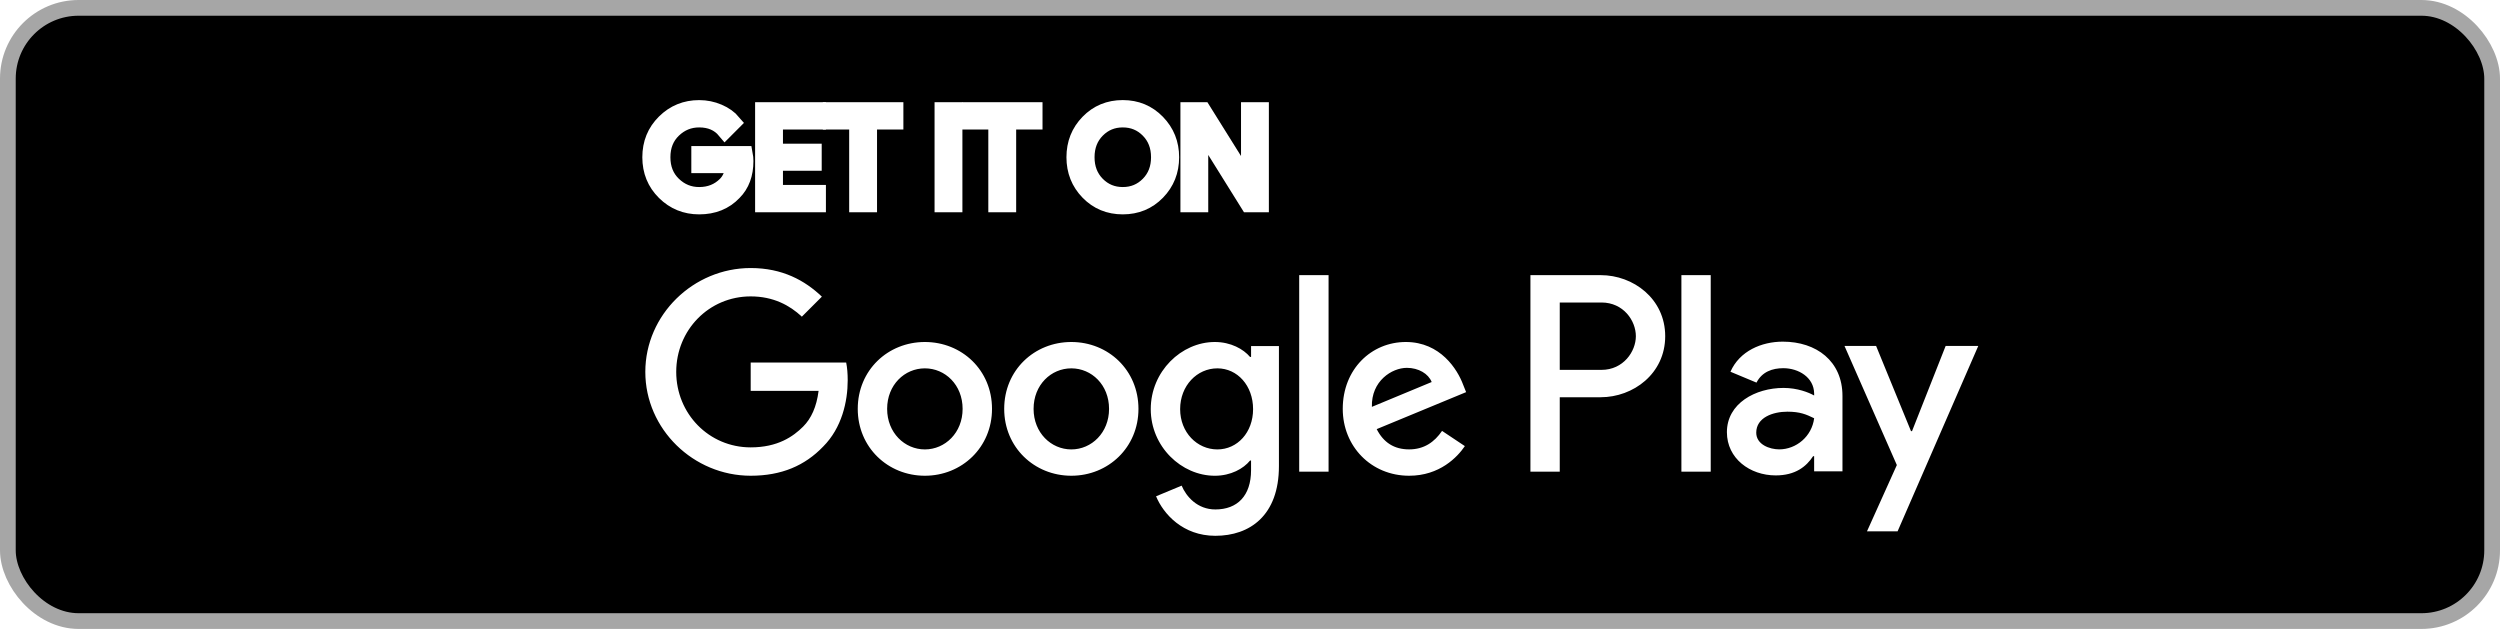
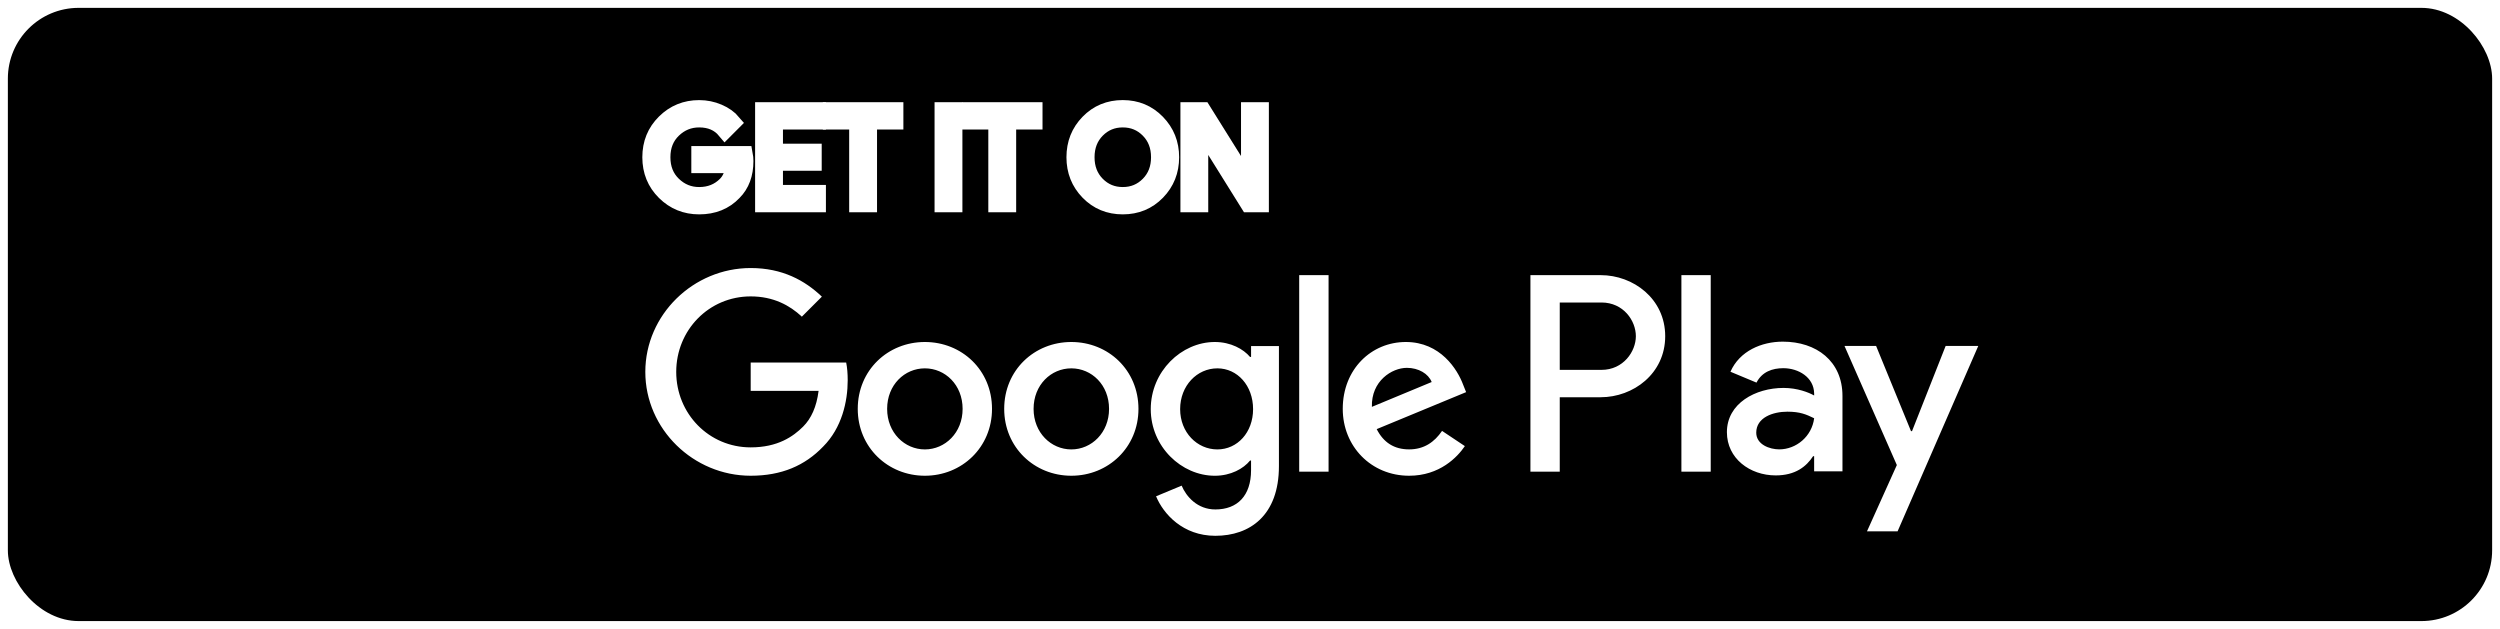
<svg xmlns="http://www.w3.org/2000/svg" width="159" height="40" viewBox="0 0 159 40" fill="none">
  <rect x="0.5" y="0.5" width="158" height="39" rx="4.5" fill="black" />
-   <rect x="0.5" y="0.5" width="158" height="39" rx="4.5" stroke="#A6A6A6" />
  <path d="M68.136 21.751C65.784 21.751 63.867 23.54 63.867 26.004C63.867 28.453 65.784 30.257 68.136 30.257C70.489 30.257 72.406 28.453 72.406 26.004C72.405 23.54 70.488 21.751 68.136 21.751ZM68.136 28.583C66.847 28.583 65.736 27.52 65.736 26.005C65.736 24.474 66.848 23.427 68.136 23.427C69.425 23.427 70.536 24.474 70.536 26.005C70.536 27.519 69.425 28.583 68.136 28.583ZM58.822 21.751C56.47 21.751 54.553 23.54 54.553 26.004C54.553 28.453 56.47 30.257 58.822 30.257C61.175 30.257 63.092 28.453 63.092 26.004C63.092 23.54 61.175 21.751 58.822 21.751ZM58.822 28.583C57.533 28.583 56.422 27.52 56.422 26.005C56.422 24.474 57.534 23.427 58.822 23.427C60.111 23.427 61.222 24.474 61.222 26.005C61.223 27.519 60.111 28.583 58.822 28.583ZM47.744 23.057V24.861H52.062C51.933 25.876 51.595 26.617 51.079 27.132C50.451 27.76 49.468 28.453 47.744 28.453C45.086 28.453 43.008 26.31 43.008 23.652C43.008 20.994 45.086 18.851 47.744 18.851C49.178 18.851 50.225 19.415 50.998 20.14L52.271 18.867C51.191 17.836 49.758 17.047 47.744 17.047C44.103 17.047 41.042 20.011 41.042 23.652C41.042 27.293 44.103 30.257 47.744 30.257C49.709 30.257 51.192 29.612 52.351 28.404C53.543 27.212 53.914 25.536 53.914 24.183C53.914 23.765 53.882 23.378 53.817 23.056H47.744V23.057ZM93.052 24.458C92.698 23.508 91.618 21.751 89.411 21.751C87.22 21.751 85.399 23.475 85.399 26.004C85.399 28.388 87.204 30.257 89.62 30.257C91.569 30.257 92.697 29.065 93.165 28.372L91.715 27.405C91.232 28.114 90.571 28.581 89.62 28.581C88.67 28.581 87.993 28.146 87.558 27.292L93.245 24.94L93.052 24.458ZM87.252 25.876C87.204 24.232 88.525 23.395 89.476 23.395C90.217 23.395 90.845 23.766 91.055 24.297L87.252 25.876ZM82.629 30H84.497V17.499H82.629V30ZM79.567 22.702H79.503C79.084 22.202 78.278 21.751 77.264 21.751C75.137 21.751 73.188 23.62 73.188 26.021C73.188 28.405 75.137 30.258 77.264 30.258C78.279 30.258 79.084 29.807 79.503 29.292H79.567V29.904C79.567 31.531 78.697 32.401 77.296 32.401C76.152 32.401 75.443 31.58 75.153 30.887L73.526 31.564C73.993 32.691 75.233 34.077 77.296 34.077C79.487 34.077 81.34 32.788 81.34 29.646V22.01H79.568V22.702H79.567ZM77.425 28.583C76.136 28.583 75.057 27.503 75.057 26.021C75.057 24.522 76.136 23.427 77.425 23.427C78.697 23.427 79.696 24.522 79.696 26.021C79.696 27.503 78.697 28.583 77.425 28.583ZM101.806 17.499H97.335V30H99.2V25.264H101.805C103.873 25.264 105.907 23.767 105.907 21.382C105.907 18.997 103.874 17.499 101.806 17.499ZM101.854 23.524H99.2V19.239H101.854C103.249 19.239 104.041 20.394 104.041 21.382C104.041 22.35 103.249 23.524 101.854 23.524ZM113.386 21.729C112.035 21.729 110.636 22.324 110.057 23.643L111.713 24.334C112.067 23.643 112.727 23.417 113.418 23.417C114.383 23.417 115.364 23.996 115.38 25.025V25.154C115.042 24.961 114.318 24.672 113.434 24.672C111.649 24.672 109.831 25.653 109.831 27.486C109.831 29.159 111.295 30.236 112.935 30.236C114.189 30.236 114.881 29.673 115.315 29.013H115.379V29.978H117.181V25.185C117.182 22.967 115.524 21.729 113.386 21.729ZM113.16 28.58C112.55 28.58 111.697 28.274 111.697 27.518C111.697 26.553 112.759 26.183 113.676 26.183C114.495 26.183 114.882 26.36 115.38 26.601C115.235 27.76 114.238 28.58 113.16 28.58ZM123.743 22.002L121.604 27.422H121.54L119.32 22.002H117.31L120.639 29.577L118.741 33.791H120.687L125.818 22.002H123.743ZM106.937 30H108.802V17.499H106.937V30Z" fill="white" />
  <path d="M47.418 10.243C47.418 11.081 47.17 11.748 46.673 12.246C46.109 12.838 45.373 13.134 44.469 13.134C43.603 13.134 42.866 12.834 42.261 12.234C41.655 11.633 41.352 10.889 41.352 10.001C41.352 9.112 41.655 8.368 42.261 7.768C42.866 7.167 43.603 6.867 44.469 6.867C44.899 6.867 45.31 6.951 45.7 7.118C46.091 7.286 46.404 7.509 46.638 7.788L46.111 8.316C45.714 7.841 45.167 7.604 44.468 7.604C43.836 7.604 43.29 7.826 42.829 8.27C42.368 8.714 42.138 9.291 42.138 10C42.138 10.709 42.368 11.286 42.829 11.73C43.29 12.174 43.836 12.396 44.468 12.396C45.138 12.396 45.697 12.173 46.144 11.726C46.434 11.435 46.602 11.03 46.647 10.511H44.468V9.79H47.375C47.405 9.947 47.418 10.098 47.418 10.243Z" fill="white" />
  <path d="M52.028 7.737H49.296V9.639H51.76V10.36H49.296V12.262H52.028V13H48.525V7H52.028V7.737Z" fill="white" />
  <path d="M55.279 13H54.508V7.737H52.832V7H56.955V7.737H55.279V13Z" fill="white" />
  <path d="M59.938 13V7H60.709V13H59.938Z" fill="white" />
  <path d="M64.128 13H63.357V7.737H61.681V7H65.804V7.737H64.128V13Z" fill="white" />
  <path d="M73.609 12.225C73.019 12.831 72.286 13.134 71.409 13.134C70.532 13.134 69.799 12.831 69.21 12.225C68.62 11.619 68.326 10.877 68.326 10C68.326 9.123 68.62 8.381 69.21 7.775C69.799 7.169 70.532 6.865 71.409 6.865C72.281 6.865 73.013 7.17 73.605 7.779C74.197 8.388 74.493 9.128 74.493 10C74.493 10.877 74.198 11.619 73.609 12.225ZM69.779 11.722C70.223 12.172 70.766 12.396 71.409 12.396C72.052 12.396 72.596 12.171 73.039 11.722C73.483 11.272 73.706 10.698 73.706 10C73.706 9.302 73.483 8.728 73.039 8.278C72.596 7.828 72.052 7.604 71.409 7.604C70.766 7.604 70.223 7.829 69.779 8.278C69.336 8.728 69.113 9.302 69.113 10C69.113 10.698 69.336 11.272 69.779 11.722Z" fill="white" />
  <path d="M75.575 13V7H76.513L79.429 11.667H79.462L79.429 10.511V7H80.2V13H79.395L76.344 8.106H76.311L76.344 9.262V13H75.575Z" fill="white" />
  <path d="M47.418 10.243C47.418 11.081 47.17 11.748 46.673 12.246C46.109 12.838 45.373 13.134 44.469 13.134C43.603 13.134 42.866 12.834 42.261 12.234C41.655 11.633 41.352 10.889 41.352 10.001C41.352 9.112 41.655 8.368 42.261 7.768C42.866 7.167 43.603 6.867 44.469 6.867C44.899 6.867 45.31 6.951 45.7 7.118C46.091 7.286 46.404 7.509 46.638 7.788L46.111 8.316C45.714 7.841 45.167 7.604 44.468 7.604C43.836 7.604 43.29 7.826 42.829 8.27C42.368 8.714 42.138 9.291 42.138 10C42.138 10.709 42.368 11.286 42.829 11.73C43.29 12.174 43.836 12.396 44.468 12.396C45.138 12.396 45.697 12.173 46.144 11.726C46.434 11.435 46.602 11.03 46.647 10.511H44.468V9.79H47.375C47.405 9.947 47.418 10.098 47.418 10.243Z" stroke="white" strokeWidth="0.2" stroke-miterlimit="10" />
  <path d="M52.028 7.737H49.296V9.639H51.76V10.36H49.296V12.262H52.028V13H48.525V7H52.028V7.737Z" stroke="white" strokeWidth="0.2" stroke-miterlimit="10" />
  <path d="M55.279 13H54.508V7.737H52.832V7H56.955V7.737H55.279V13Z" stroke="white" strokeWidth="0.2" stroke-miterlimit="10" />
  <path d="M59.938 13V7H60.709V13H59.938Z" stroke="white" strokeWidth="0.2" stroke-miterlimit="10" />
  <path d="M64.128 13H63.357V7.737H61.681V7H65.804V7.737H64.128V13Z" stroke="white" strokeWidth="0.2" stroke-miterlimit="10" />
  <path d="M73.609 12.225C73.019 12.831 72.286 13.134 71.409 13.134C70.532 13.134 69.799 12.831 69.21 12.225C68.62 11.619 68.326 10.877 68.326 10C68.326 9.123 68.62 8.381 69.21 7.775C69.799 7.169 70.532 6.865 71.409 6.865C72.281 6.865 73.013 7.17 73.605 7.779C74.197 8.388 74.493 9.128 74.493 10C74.493 10.877 74.198 11.619 73.609 12.225ZM69.779 11.722C70.223 12.172 70.766 12.396 71.409 12.396C72.052 12.396 72.596 12.171 73.039 11.722C73.483 11.272 73.706 10.698 73.706 10C73.706 9.302 73.483 8.728 73.039 8.278C72.596 7.828 72.052 7.604 71.409 7.604C70.766 7.604 70.223 7.829 69.779 8.278C69.336 8.728 69.113 9.302 69.113 10C69.113 10.698 69.336 11.272 69.779 11.722Z" stroke="white" strokeWidth="0.2" stroke-miterlimit="10" />
  <path d="M75.575 13V7H76.513L79.429 11.667H79.462L79.429 10.511V7H80.2V13H79.395L76.344 8.106H76.311L76.344 9.262V13H75.575Z" stroke="white" strokeWidth="0.2" stroke-miterlimit="10" />
  <g filter="url(#filter0_ii_879_19598)">
    <path d="M10.436 7.538C10.145 7.846 9.973 8.324 9.973 8.943V31.059C9.973 31.679 10.145 32.156 10.436 32.464L10.51 32.536L22.899 20.147V20.001V19.855L10.51 7.465L10.436 7.538Z" fill="url(#paint0_linear_879_19598)" />
    <path d="M27.028 24.278L22.899 20.147V20.001V19.855L27.029 15.725L27.122 15.778L32.015 18.558C33.412 19.352 33.412 20.651 32.015 21.446L27.122 24.226L27.028 24.278Z" fill="url(#paint1_linear_879_19598)" />
    <g filter="url(#filter1_i_879_19598)">
      <path d="M27.122 24.225L22.898 20.001L10.436 32.464C10.896 32.952 11.657 33.012 12.514 32.526L27.122 24.225Z" fill="url(#paint2_linear_879_19598)" />
    </g>
    <path d="M27.122 15.777L12.514 7.477C11.657 6.99 10.896 7.051 10.436 7.539L22.899 20.002L27.122 15.777Z" fill="url(#paint3_linear_879_19598)" />
  </g>
  <defs>
    <filter id="filter0_ii_879_19598" x="9.973" y="7.141" width="23.09" height="25.721" filterUnits="userSpaceOnUse" color-interpolation-filters="sRGB">
      <feFlood flood-opacity="0" result="BackgroundImageFix" />
      <feBlend mode="normal" in="SourceGraphic" in2="BackgroundImageFix" result="shape" />
      <feColorMatrix in="SourceAlpha" type="matrix" values="0 0 0 0 0 0 0 0 0 0 0 0 0 0 0 0 0 0 127 0" result="hardAlpha" />
      <feOffset dy="-0.15" />
      <feComposite in2="hardAlpha" operator="arithmetic" k2="-1" k3="1" />
      <feColorMatrix type="matrix" values="0 0 0 0 0 0 0 0 0 0 0 0 0 0 0 0 0 0 0.12 0" />
      <feBlend mode="normal" in2="shape" result="effect1_innerShadow_879_19598" />
      <feColorMatrix in="SourceAlpha" type="matrix" values="0 0 0 0 0 0 0 0 0 0 0 0 0 0 0 0 0 0 127 0" result="hardAlpha" />
      <feOffset dy="0.15" />
      <feComposite in2="hardAlpha" operator="arithmetic" k2="-1" k3="1" />
      <feColorMatrix type="matrix" values="0 0 0 0 1 0 0 0 0 1 0 0 0 0 1 0 0 0 0.25 0" />
      <feBlend mode="normal" in2="effect1_innerShadow_879_19598" result="effect2_innerShadow_879_19598" />
    </filter>
    <filter id="filter1_i_879_19598" x="10.436" y="20.001" width="16.686" height="12.861" filterUnits="userSpaceOnUse" color-interpolation-filters="sRGB">
      <feFlood flood-opacity="0" result="BackgroundImageFix" />
      <feBlend mode="normal" in="SourceGraphic" in2="BackgroundImageFix" result="shape" />
      <feColorMatrix in="SourceAlpha" type="matrix" values="0 0 0 0 0 0 0 0 0 0 0 0 0 0 0 0 0 0 127 0" result="hardAlpha" />
      <feOffset dy="-0.15" />
      <feComposite in2="hardAlpha" operator="arithmetic" k2="-1" k3="1" />
      <feColorMatrix type="matrix" values="0 0 0 0 0 0 0 0 0 0 0 0 0 0 0 0 0 0 0.08 0" />
      <feBlend mode="normal" in2="shape" result="effect1_innerShadow_879_19598" />
    </filter>
    <linearGradient id="paint0_linear_879_19598" x1="21.801" y1="8.709" x2="5.019" y2="25.491" gradientUnits="userSpaceOnUse">
      <stop stopColor="#00A0FF" />
      <stop offset="0.007" stopColor="#00A1FF" />
      <stop offset="0.26" stopColor="#00BEFF" />
      <stop offset="0.512" stopColor="#00D2FF" />
      <stop offset="0.76" stopColor="#00DFFF" />
      <stop offset="1" stopColor="#00E3FF" />
    </linearGradient>
    <linearGradient id="paint1_linear_879_19598" x1="33.834" y1="20.001" x2="9.638" y2="20.001" gradientUnits="userSpaceOnUse">
      <stop stopColor="#FFE000" />
      <stop offset="0.409" stopColor="#FFBD00" />
      <stop offset="0.775" stopColor="#FFA500" />
      <stop offset="1" stopColor="#FF9C00" />
    </linearGradient>
    <linearGradient id="paint2_linear_879_19598" x1="24.828" y1="22.295" x2="2.07" y2="45.053" gradientUnits="userSpaceOnUse">
      <stop stopColor="#FF3A44" />
      <stop offset="1" stopColor="#C31162" />
    </linearGradient>
    <linearGradient id="paint3_linear_879_19598" x1="7.297" y1="0.177" x2="17.46" y2="10.339" gradientUnits="userSpaceOnUse">
      <stop stopColor="#32A071" />
      <stop offset="0.069" stopColor="#2DA771" />
      <stop offset="0.476" stopColor="#15CF74" />
      <stop offset="0.801" stopColor="#06E775" />
      <stop offset="1" stopColor="#00F076" />
    </linearGradient>
  </defs>
</svg>